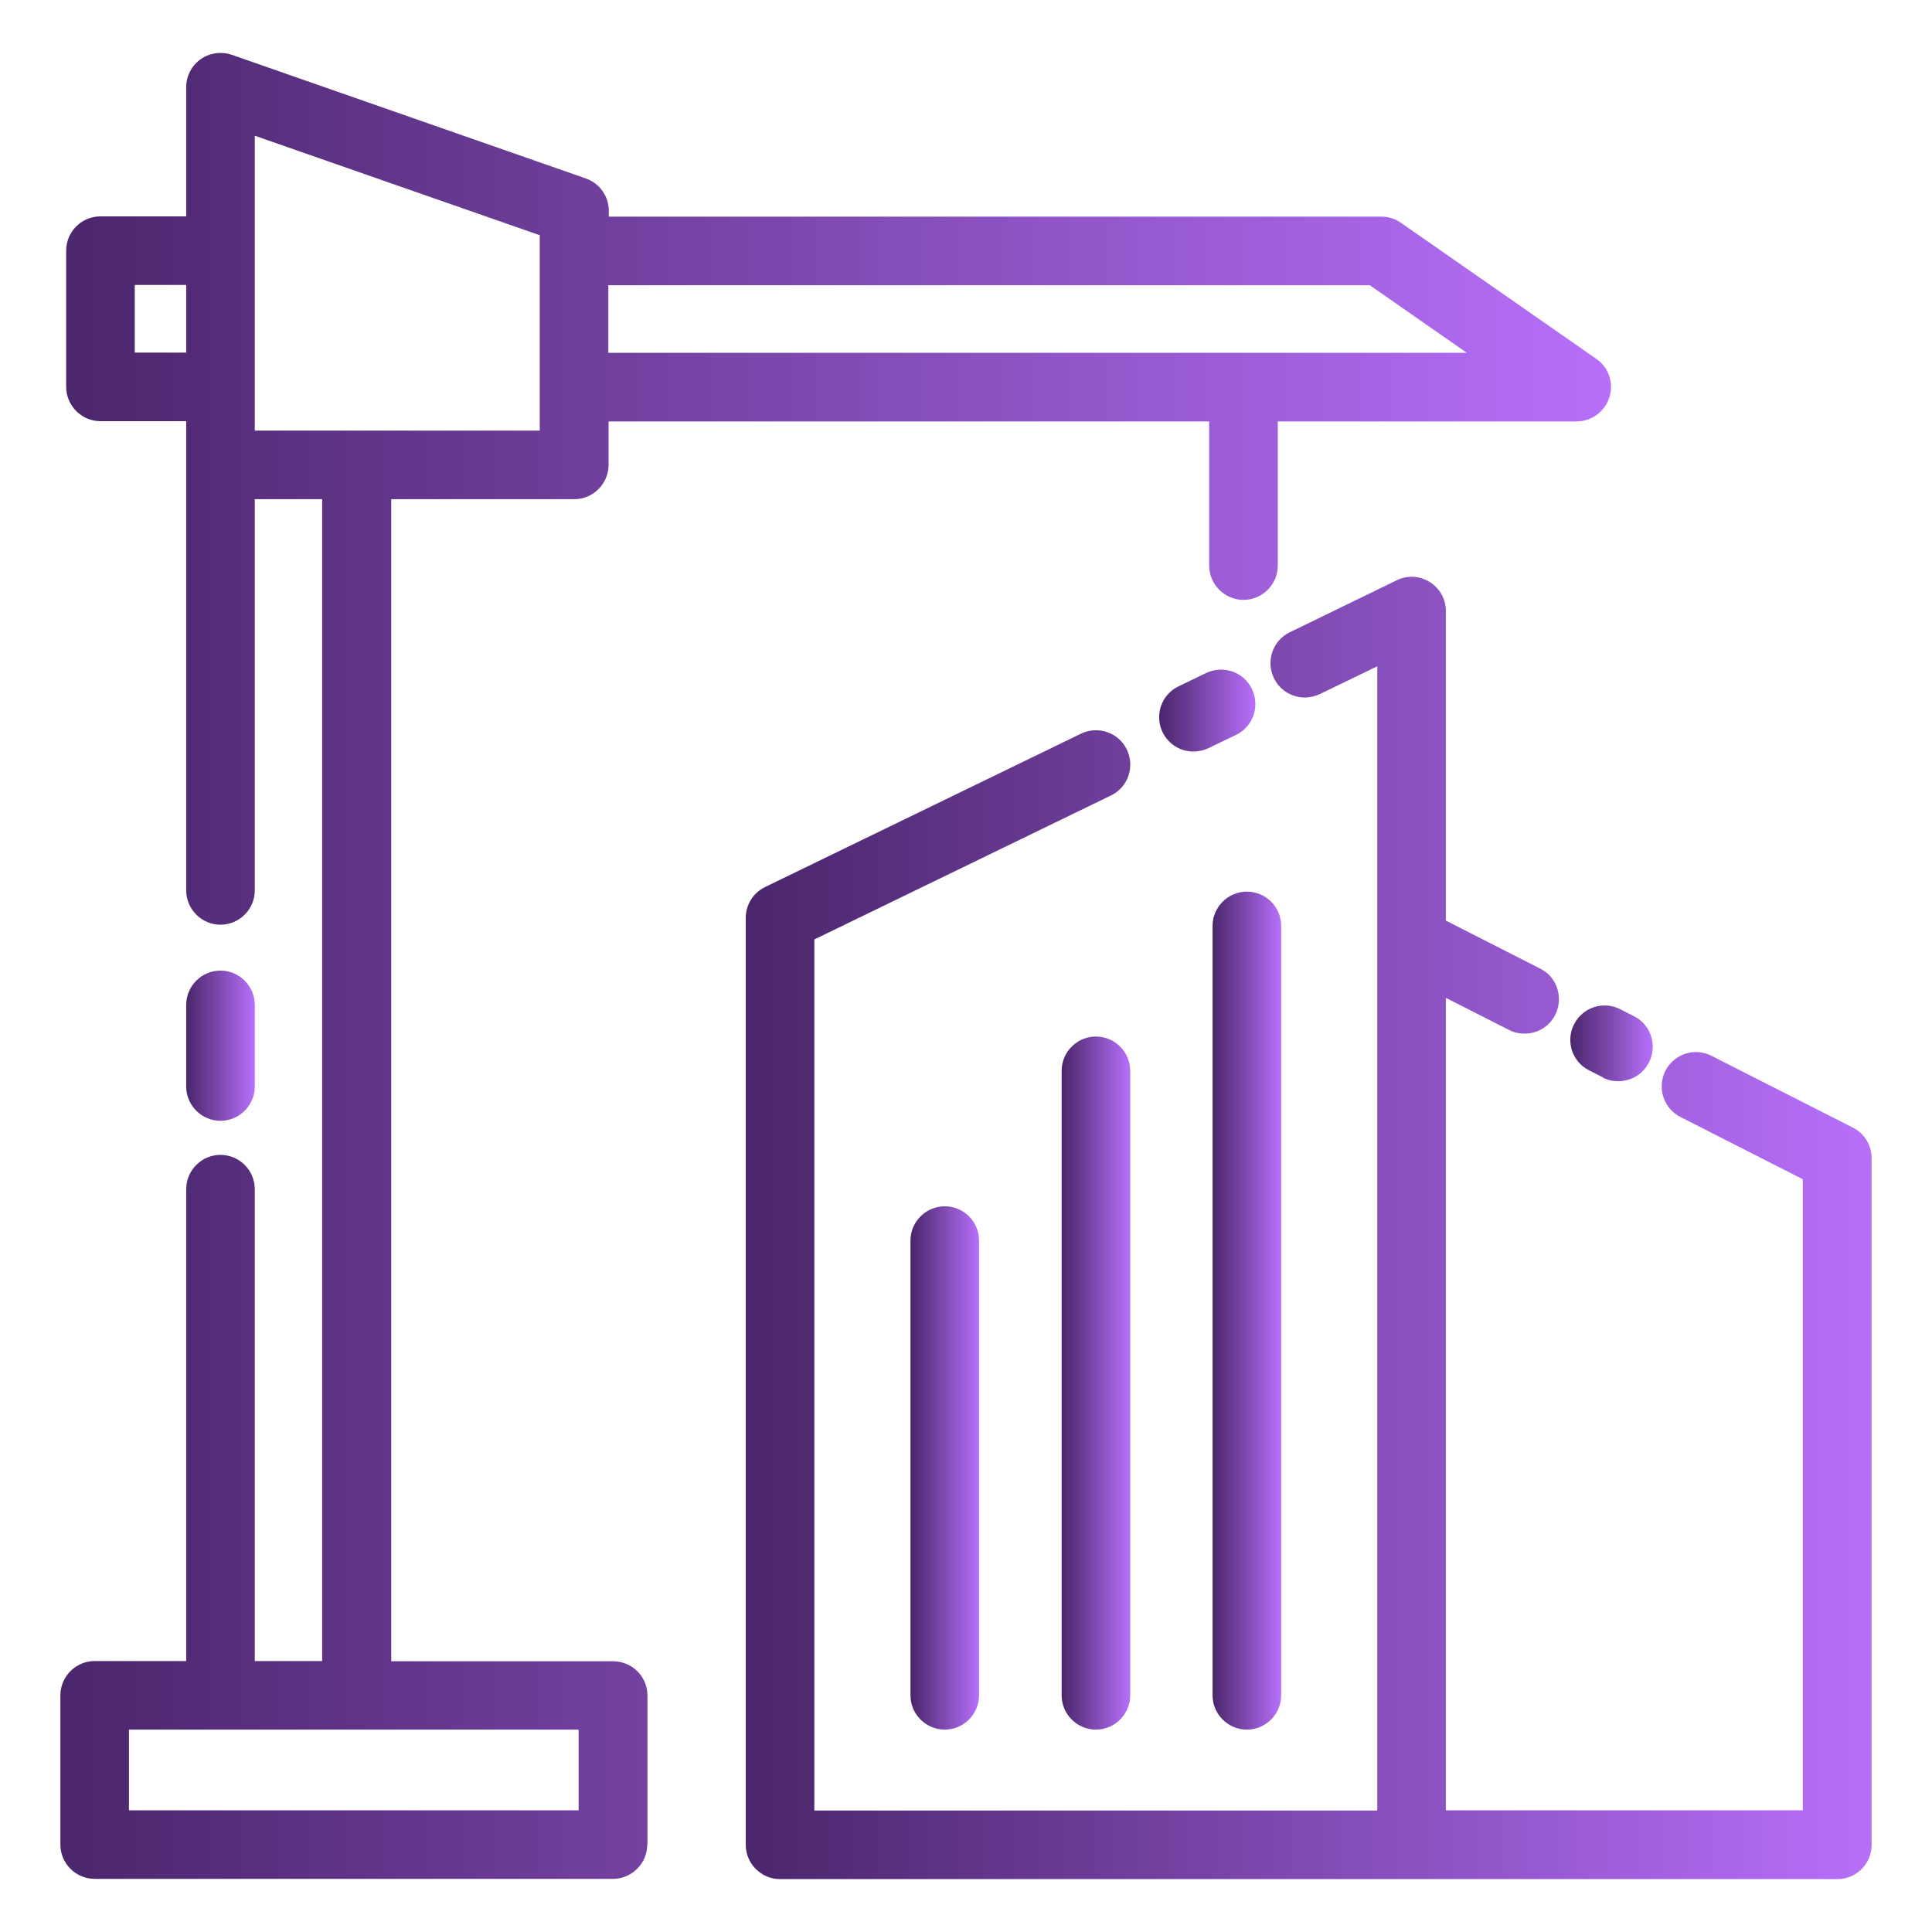
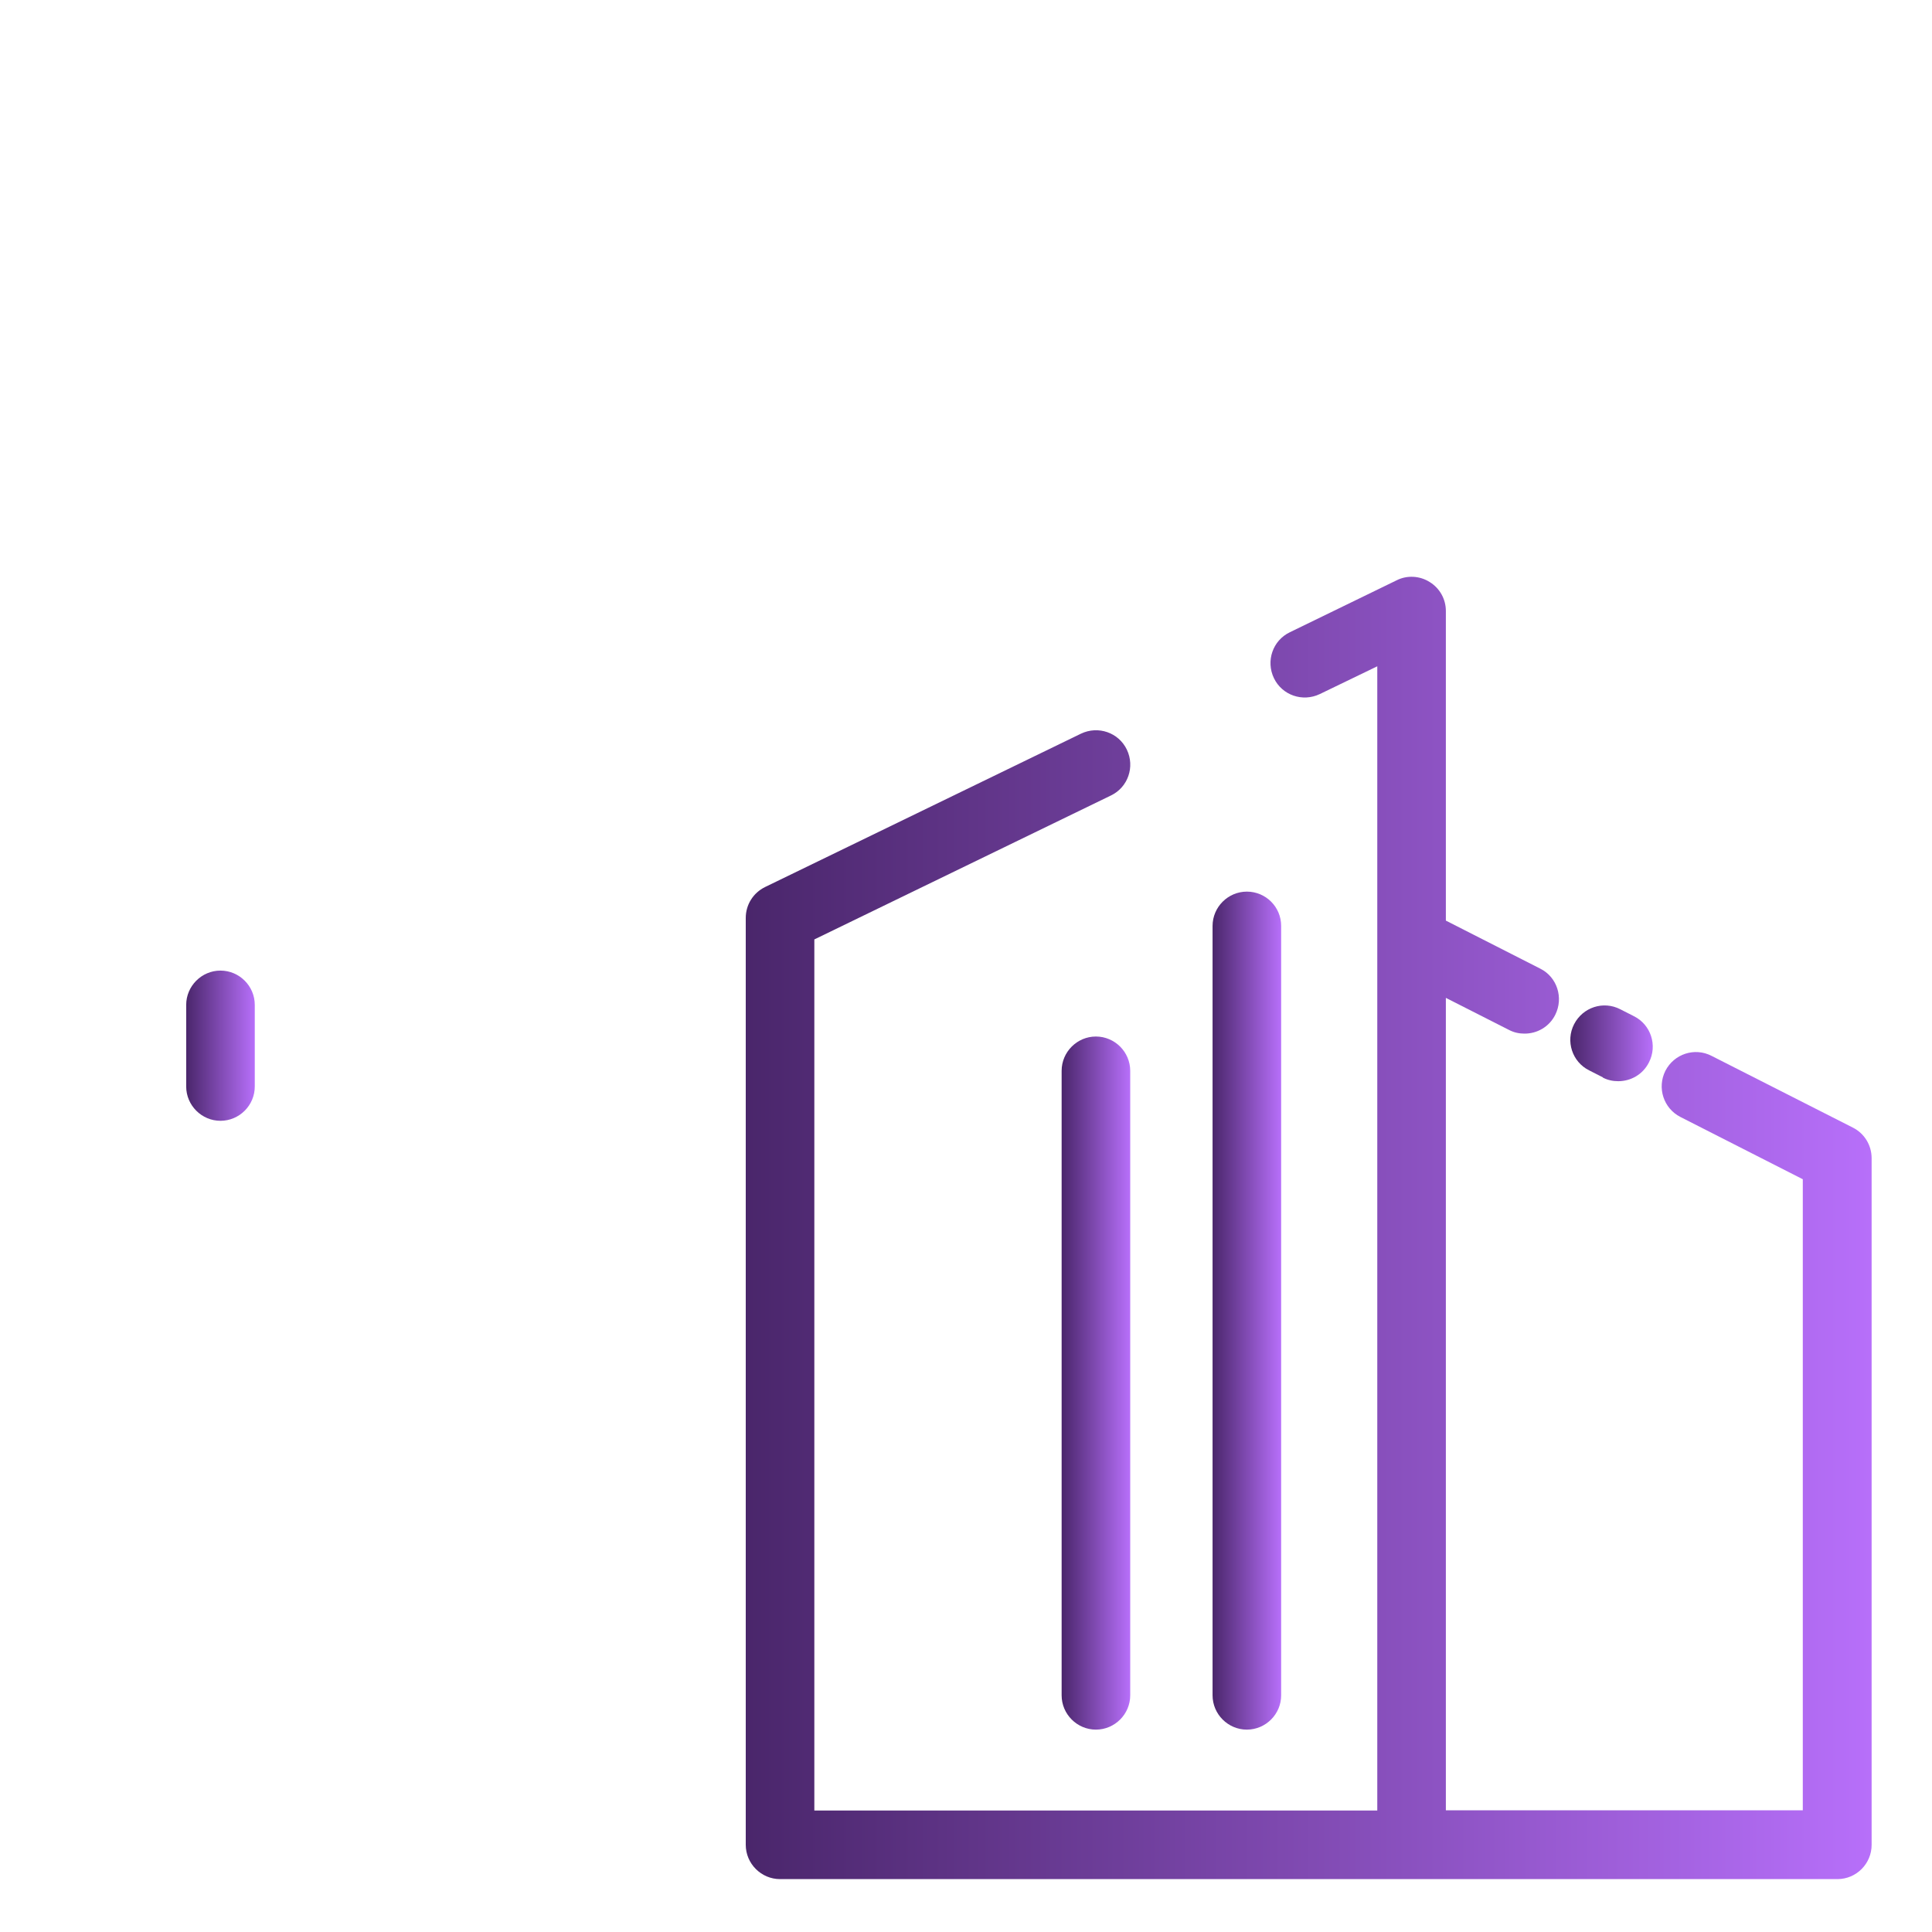
<svg xmlns="http://www.w3.org/2000/svg" xmlns:xlink="http://www.w3.org/1999/xlink" id="Ebene_3" data-name="Ebene 3" viewBox="0 0 80 80">
  <defs>
    <linearGradient id="Unbenannter_Verlauf_32" data-name="Unbenannter Verlauf 32" x1="30.88" y1="50.85" x2="77.5" y2="50.85" gradientUnits="userSpaceOnUse">
      <stop offset="0" stop-color="#4a266b" />
      <stop offset="1" stop-color="#b76ffa" />
    </linearGradient>
    <linearGradient id="Unbenannter_Verlauf_32-2" data-name="Unbenannter Verlauf 32" x1="48" y1="29.42" x2="51.98" y2="29.42" xlink:href="#Unbenannter_Verlauf_32" />
    <linearGradient id="Unbenannter_Verlauf_32-3" data-name="Unbenannter Verlauf 32" x1="65.02" y1="43.21" x2="68.43" y2="43.21" xlink:href="#Unbenannter_Verlauf_32" />
    <linearGradient id="Unbenannter_Verlauf_32-4" data-name="Unbenannter Verlauf 32" x1="7.71" y1="43.3" x2="10.55" y2="43.3" xlink:href="#Unbenannter_Verlauf_32" />
    <linearGradient id="Unbenannter_Verlauf_32-5" data-name="Unbenannter Verlauf 32" x1="2.5" y1="40" x2="66.7" y2="40" xlink:href="#Unbenannter_Verlauf_32" />
    <linearGradient id="Unbenannter_Verlauf_32-6" data-name="Unbenannter Verlauf 32" x1="37.7" y1="60.79" x2="40.54" y2="60.79" xlink:href="#Unbenannter_Verlauf_32" />
    <linearGradient id="Unbenannter_Verlauf_32-7" data-name="Unbenannter Verlauf 32" x1="43.96" y1="57.27" x2="46.8" y2="57.27" xlink:href="#Unbenannter_Verlauf_32" />
    <linearGradient id="Unbenannter_Verlauf_32-8" data-name="Unbenannter Verlauf 32" x1="50.21" y1="54.27" x2="53.05" y2="54.27" xlink:href="#Unbenannter_Verlauf_32" />
  </defs>
  <path d="M44.76,30.38l-13.08,6.35c-.49.24-.8.73-.8,1.28v38.38c0,.78.64,1.42,1.42,1.42h43.78c.79,0,1.42-.64,1.42-1.42v-28.43c0-.54-.3-1.03-.78-1.27l-5.85-2.97c-.7-.36-1.55-.08-1.91.62-.35.7-.08,1.55.62,1.91l5.07,2.58v26.13h-14.78v-33.64l2.62,1.33c.21.11.43.15.64.15.52,0,1.02-.28,1.27-.78.35-.7.08-1.56-.62-1.91l-3.91-1.99v-12.82c0-.49-.25-.94-.67-1.2-.41-.26-.94-.29-1.37-.07l-4.42,2.15c-.71.34-1,1.19-.66,1.9.34.71,1.19,1,1.9.66l2.38-1.15v47.38h-23.31v-36.07l12.28-5.96c.71-.34,1-1.19.66-1.9-.34-.71-1.19-1-1.9-.66Z" style="fill: url(#Unbenannter_Verlauf_32); stroke-width: 0px;" />
-   <path d="M49.94,27.87l-1.14.55c-.71.34-1,1.19-.66,1.9.25.51.75.8,1.28.8.21,0,.42-.05.62-.14l1.14-.55c.71-.34,1-1.19.66-1.9-.34-.71-1.19-1-1.9-.66Z" style="fill: url(#Unbenannter_Verlauf_32-2); stroke-width: 0px;" />
  <path d="M66.37,44.62c.21.11.43.15.64.15.52,0,1.02-.28,1.27-.78.36-.7.08-1.56-.62-1.91l-.57-.29c-.7-.36-1.55-.08-1.91.62-.36.7-.08,1.56.62,1.91l.57.29Z" style="fill: url(#Unbenannter_Verlauf_32-3); stroke-width: 0px;" />
  <path d="M9.13,46.41c.78,0,1.42-.64,1.42-1.42v-3.38c0-.78-.64-1.42-1.42-1.42s-1.42.64-1.42,1.42v3.38c0,.78.64,1.42,1.42,1.42Z" style="fill: url(#Unbenannter_Verlauf_32-4); stroke-width: 0px;" />
-   <path d="M26.81,76.39v-6.18c0-.79-.64-1.42-1.42-1.42h-9.19V20.67h7.58c.78,0,1.42-.64,1.42-1.42v-1.8h24.87v5.97c0,.78.64,1.42,1.42,1.42s1.42-.64,1.42-1.42v-5.97h12.37c.62,0,1.17-.4,1.36-1,.19-.59-.03-1.24-.54-1.59l-8.1-5.64c-.24-.17-.52-.25-.81-.25h-31.98v-.24c0-.6-.38-1.14-.95-1.34L9.6,2.27c-.44-.15-.92-.08-1.29.18-.38.27-.6.7-.6,1.16v5.35h-3.55c-.79,0-1.42.64-1.42,1.42v5.64c0,.78.64,1.42,1.42,1.42h3.55v19.43c0,.78.64,1.42,1.42,1.42s1.42-.64,1.42-1.42v-16.2h2.79v48.11h-2.79v-19.54c0-.78-.64-1.42-1.42-1.42s-1.42.64-1.42,1.42v19.54h-3.79c-.78,0-1.42.64-1.42,1.42v6.18c0,.78.64,1.42,1.42,1.42h21.46c.78,0,1.42-.64,1.42-1.42ZM25.19,11.81h31.53l4.02,2.8H25.19v-2.8ZM7.71,14.6h-2.13v-2.8h2.13v2.8ZM10.55,17.83V5.62l11.8,4.12v8.09h-11.8ZM23.96,74.96H5.34v-3.34h18.62v3.34Z" style="fill: url(#Unbenannter_Verlauf_32-5); stroke-width: 0px;" />
-   <path d="M37.7,51.37v18.83c0,.78.64,1.42,1.42,1.42s1.42-.64,1.42-1.42v-18.83c0-.79-.64-1.42-1.42-1.42s-1.42.64-1.42,1.42Z" style="fill: url(#Unbenannter_Verlauf_32-6); stroke-width: 0px;" />
  <path d="M45.38,42.92c-.78,0-1.42.64-1.42,1.42v25.86c0,.78.64,1.42,1.42,1.42s1.42-.64,1.42-1.42v-25.86c0-.78-.64-1.42-1.42-1.42Z" style="fill: url(#Unbenannter_Verlauf_32-7); stroke-width: 0px;" />
  <path d="M50.21,38.34v31.86c0,.78.64,1.42,1.42,1.42s1.42-.64,1.42-1.42v-31.86c0-.79-.64-1.42-1.42-1.42s-1.42.64-1.42,1.42Z" style="fill: url(#Unbenannter_Verlauf_32-8); stroke-width: 0px;" />
</svg>